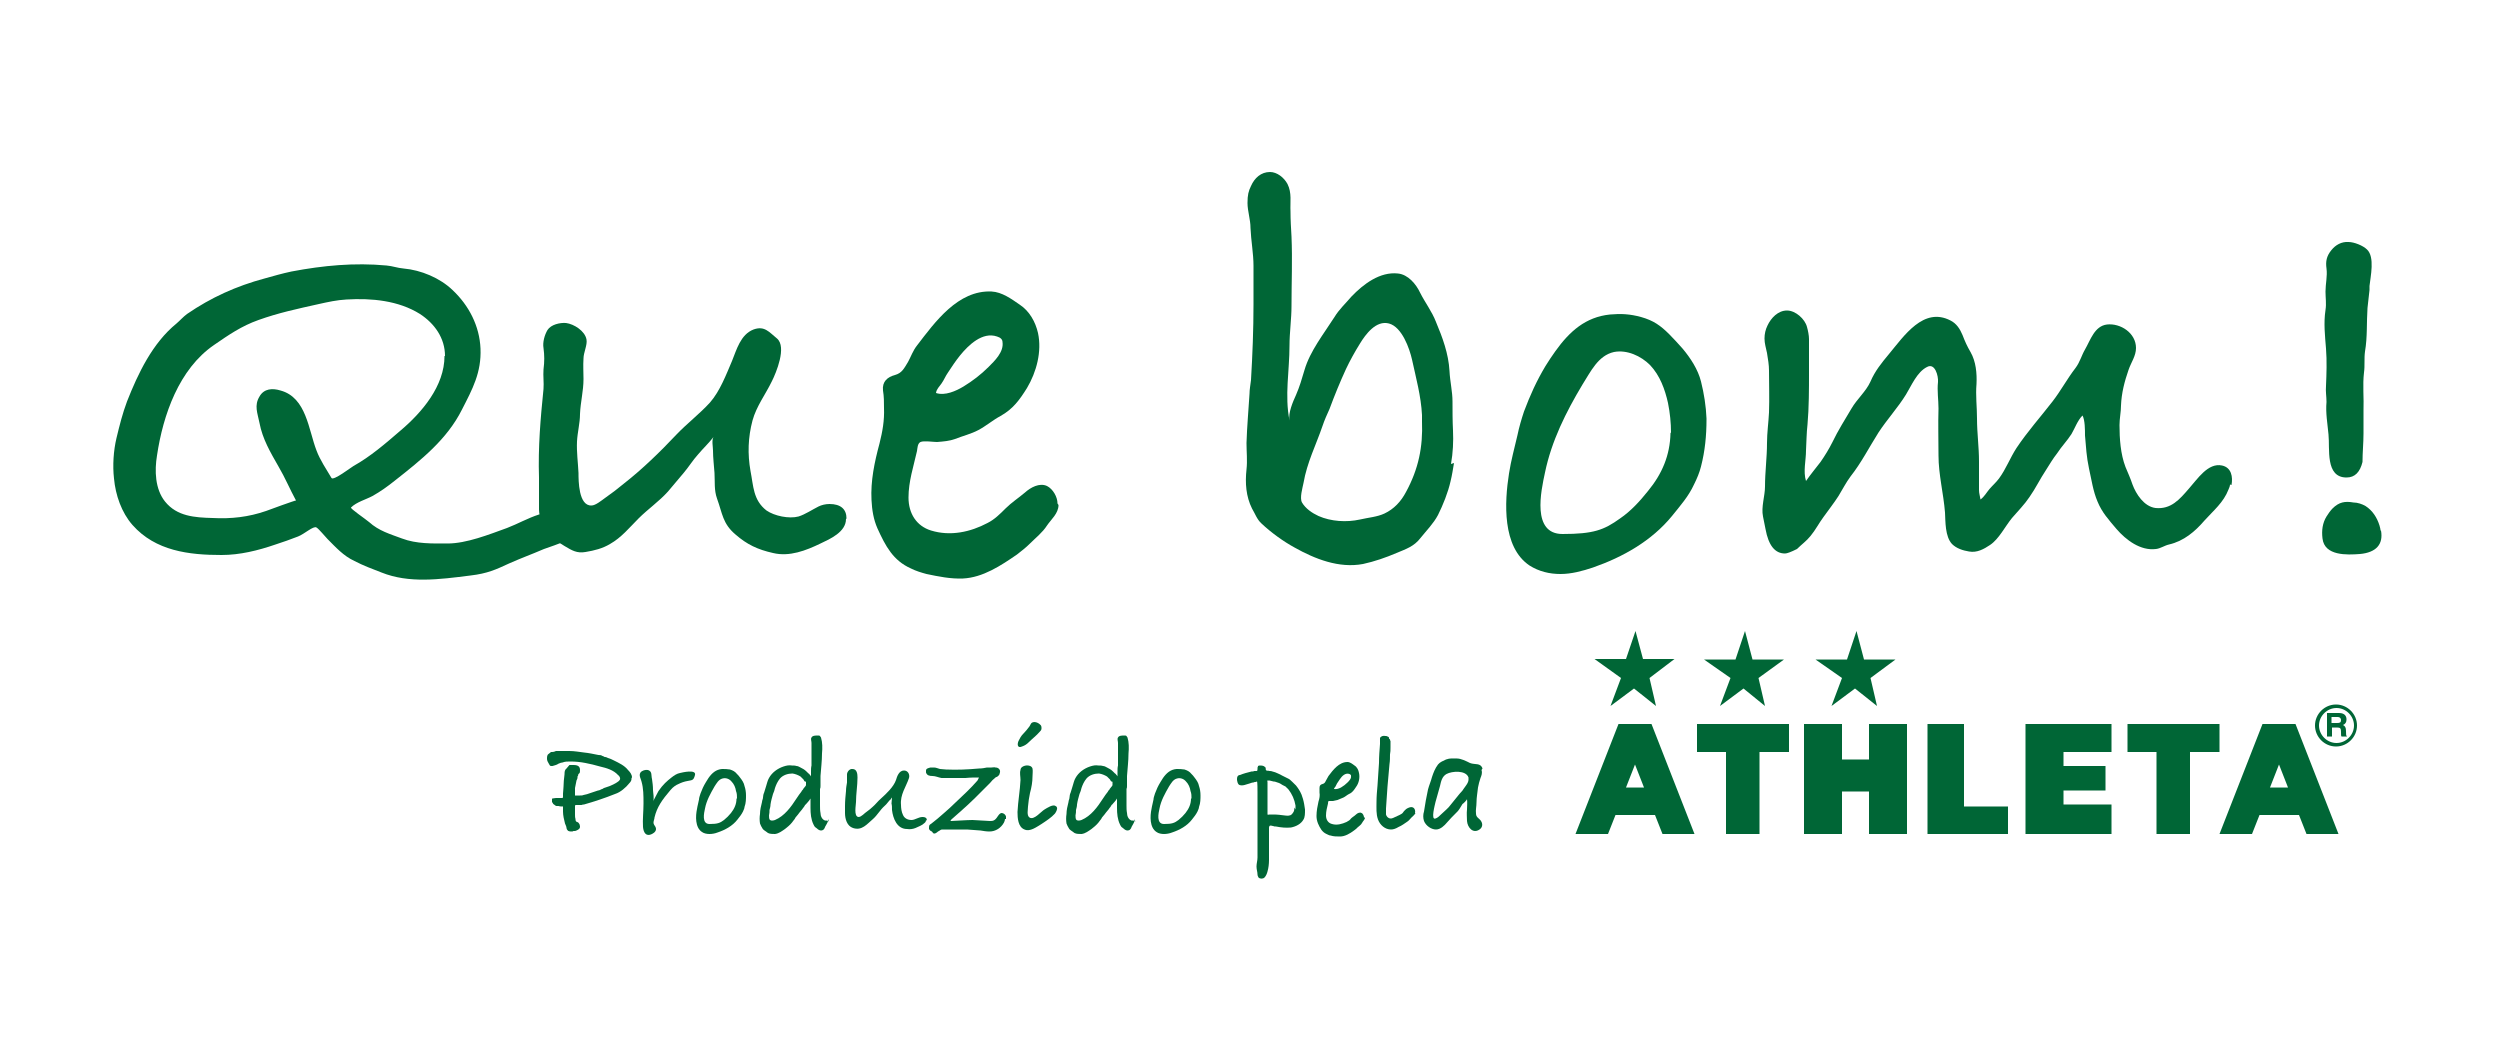
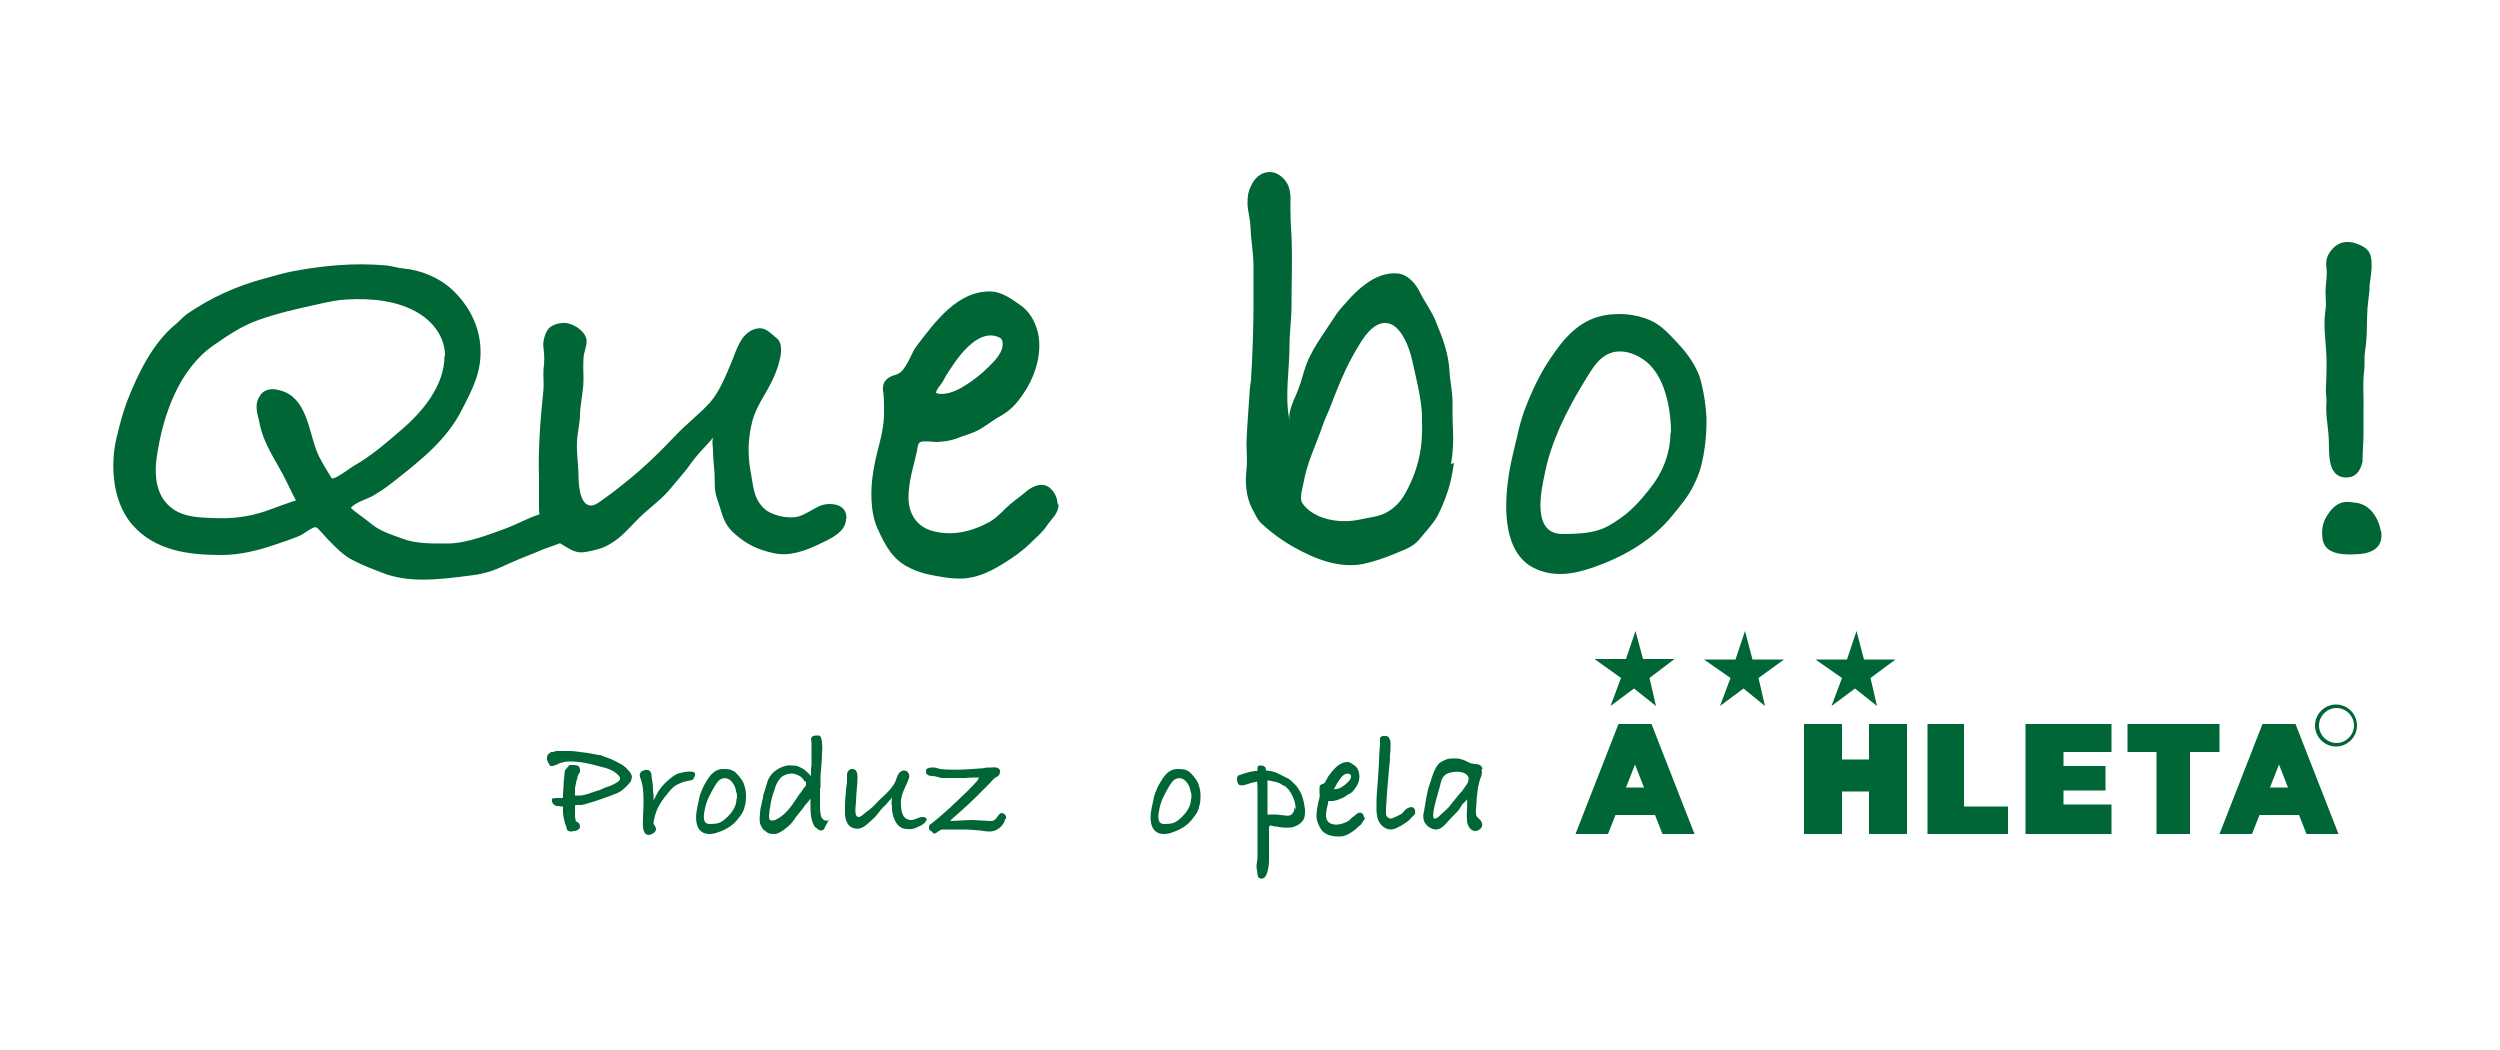
<svg xmlns="http://www.w3.org/2000/svg" id="_レイヤー_1" data-name="レイヤー_1" version="1.1" viewBox="0 0 500 210">
  <defs>
    <style>
      .st0 {
        fill: #006636;
      }
    </style>
  </defs>
  <g id="main-logo">
    <g>
      <path class="st0" d="M185.2,163.9c0,.2,0,.5-.3.7-.5.5-1.2.7-1.8,1-.5.2-1.1.3-1.7.2-2,0-2.8-2.1-3-3.8,0-.5,0-.9-.1-1.3,0-.4.1-.8.1-1.2,0,0-.2.2-.2.3-.5.4-.8,1-1.3,1.4-.9.8-1.4,1.8-2.3,2.6-1.2,1-2.2,2.4-4,1.8-1.2-.4-1.6-1.8-1.6-3s0-1,0-1.4c0-1,.1-2,.2-3,0-.6.1-1.1.2-1.7,0-.6,0-1,0-1.6,0-.6.6-1.2,1.1-1.1.9,0,1,1,1,1.7,0,1.6-.3,3.3-.3,4.9,0,.6-.5,2.9.5,3,.6,0,1.2-.8,1.7-1.1.4-.3.8-.6,1.1-.9.6-.5,1.1-1.2,1.7-1.7,1.1-1,2.5-2.3,3-3.7.2-.7.6-1.9,1.6-1.9.8,0,1.2.8,1,1.5-.6,1.8-1.8,3.3-1.6,5.4,0,.6.1,1.4.4,2,.3.7,1,1,1.7,1s1.4-.6,2.2-.6.9.4.9.8" />
      <path class="st0" d="M139,155c-.3,1.1-.5,1-1.5,1.2-.6.1-1.2.3-1.8.6-.5.2-1.1.6-1.6,1.2-1.7,2-2.7,3.4-3.2,5.5,0,.3-.2.7-.2,1,0,.4.2.5.4.9.3.6-.1,1.1-.7,1.4-1.2.6-1.7-.3-1.8-1.4-.1-1.5.1-3.1.1-4.7s0-3-.4-4.4c-.1-.5-.6-1.2-.2-1.8.3-.4,1-.6,1.5-.5.9.3.6,1.1.8,1.8.1.7.2,1.4.2,2.2,0,.5.3,1.8,0,2.3.4-.7.7-1.4,1.1-2.1.9-1.3,1.7-2,2.6-2.7.5-.4,1.1-.8,1.7-.9.4-.1,3.3-.8,3,.4" />
      <path class="st0" d="M296.3,154s0,0,0,0c.2.6,0,1.1-.2,1.6-.2.6-.4,1.3-.5,1.9-.1,1-.3,2-.3,3,0,.8-.2,1.5-.1,2.2,0,.8.6.9,1,1.5.4.6.3,1.3-.3,1.7-1.3.9-2.4-.4-2.5-1.7,0-.7-.1-1.5,0-2.3,0-.7.1-1.3,0-2.1,0,.2-.7.9-.9,1-.4.6-.7,1.3-1.3,1.8-.6.6-1.3,1.3-1.8,1.9-.5.6-1.3,1.4-2.2,1.4s-2-.7-2.4-1.7c-.2-.6-.2-1.3,0-1.9.2-1.4.5-3,.8-4.4.2-.8.6-1.7.8-2.5.3-.9.6-1.7,1.2-2.5.4-.5,1-.7,1.6-1,.8-.3,1.4-.2,2.2-.2s1.8.5,2.6.9c1,.4,2.1-.1,2.5,1.1M293.7,155.5c-.5-1.5-3.3-1.3-4.4-.7-.9.5-1.1,1.5-1.3,2.4-.3,1.1-.6,2.2-.9,3.2-.1.5-1,3.7,0,3.3.4-.1.9-.6,1.2-.9.6-.6,1.3-1.1,1.8-1.8.6-.7,1.1-1.4,1.7-2.1.3-.4.7-.7.9-1.1.4-.6,1.1-1.3,1-2.1,0,0,0-.2,0-.2" />
-       <path class="st0" d="M211.4,161.5c.1.4-.2.9-.4,1.2-.7.8-1.8,1.5-2.7,2.1-1,.6-2.3,1.6-3.4,1.1-1.3-.5-1.4-2.3-1.4-3.5.1-2.1.5-4.3.6-6.4,0-.7-.2-1.4,0-2,0-1,2.1-1.3,2.4-.3.1.5,0,1.1,0,1.6,0,1.1-.2,2.2-.5,3.3-.2,1-.3,1.6-.4,2.7,0,.6-.3,1.8.3,2.2.9.6,2.3-1.2,3-1.6.5-.3,1.7-1.1,2.2-.7.2.1.3.2.3.4M208.3,145.7c0,.3-.2.5-.4.7-.6.7-1.4,1.3-2.1,2-.4.4-.8.7-1.4.9-.9.4-1-.4-.7-1.1.3-.6.5-1,1-1.5.4-.4.8-.9,1.1-1.3.2-.2.3-.6.5-.8.5-.4,1.3-.1,1.7.3.3.2.3.5.3.8" />
      <path class="st0" d="M273,163.5h0c0,.4-.4.7-.6,1.1-.2.4-.6.6-.9.9-.2.2-.4.4-.7.6-.8.6-1.8,1.2-2.8,1.2-.6,0-1.3,0-1.9-.2-.3,0-.5-.2-.8-.3-.9-.4-1.3-1.2-1.7-2.1-.2-.5-.3-1-.3-1.5,0-1,.2-2,.4-2.9.2-.6.3-1.2.2-1.8,0-.3,0-.6,0-.9,0-.5.2-.7.6-.8.4-.1.5-.3.7-.7.2-.3.3-.6.5-.9.9-1.2,2.1-2.8,3.8-2.8.5,0,1,.4,1.4.7.5.3.8.9.9,1.5.2.9,0,2-.6,2.8-.4.6-.7,1.1-1.4,1.4-.4.2-.7.5-1.1.7-.4.2-.8.3-1.2.5-.3.1-.6.1-.9.2-.2,0-.7,0-.8,0-.2,0-.2.3-.2.5-.2.8-.4,1.6-.4,2.4s.4,1.5,1.2,1.7c1,.3,2,0,2.9-.4.4-.2.7-.4.9-.7.3-.3.7-.5,1-.8.3-.3.8-.5,1.1-.3.3.1.5.6.5.9M270.2,155.1c0-.1-.1-.2-.3-.3-.8-.3-1.5.4-1.9,1-.2.3-.4.6-.6.9-.1.2-.2.4-.3.6-.1.2-.3.3-.3.5.5.1,1-.1,1.4-.3.5-.3.9-.6,1.3-1,.3-.3.8-.8.7-1.3" />
      <path class="st0" d="M149.2,159c0,.8,0,1.6-.3,2.4,0,.3-.2.6-.3.9-.3.6-.7,1.1-1.1,1.6-1,1.3-2.5,2.1-4,2.6-.5.2-1.1.3-1.6.3-.5,0-1.1-.1-1.5-.4-1.4-.9-1.3-3.2-1-4.6.1-.7.3-1.3.4-1.9,0-.4.2-.8.3-1.2.3-.8.6-1.5,1.1-2.3.2-.3.3-.5.5-.8.7-1,1.5-1.7,2.7-1.8.6,0,1,0,1.6.1.6.2,1,.4,1.4.9.2.2.4.4.6.7.4.5.8,1.1.9,1.7.2.6.3,1.2.3,1.9M147.4,159.7c0-.5,0-1-.2-1.5-.1-.7-.4-1.4-.9-1.9-.4-.5-1.1-.8-1.8-.6-.8.2-1.2,1-1.6,1.6-.8,1.4-1.6,2.8-1.9,4.4-.2.9-.7,3.1.9,3.1s2.1-.2,2.9-.8c.5-.4,1-.9,1.4-1.4.7-.9,1.1-1.8,1.1-2.9" />
      <path class="st0" d="M240.1,159c0,.8,0,1.6-.3,2.4,0,.3-.2.6-.3.9-.3.6-.7,1.1-1.1,1.6-1,1.3-2.5,2.1-4,2.6-.5.2-1.1.3-1.6.3-.5,0-1.1-.1-1.5-.4-1.4-.9-1.3-3.2-1-4.6.1-.7.3-1.3.4-1.9,0-.4.2-.8.3-1.2.3-.8.6-1.5,1.1-2.3.2-.3.3-.5.5-.8.7-1,1.5-1.7,2.7-1.8.6,0,1,0,1.6.1.6.2,1,.4,1.4.9.2.2.4.4.6.7.4.5.8,1.1.9,1.7.2.6.3,1.2.3,1.9M238.3,159.7c0-.5,0-1-.2-1.5-.1-.7-.4-1.4-.9-1.9-.4-.5-1.1-.8-1.8-.6-.8.2-1.2,1-1.6,1.6-.8,1.4-1.6,2.8-1.9,4.4-.2.9-.7,3.1.9,3.1s2.1-.2,2.9-.8c.5-.4,1-.9,1.4-1.4.7-.9,1.1-1.8,1.1-2.9" />
      <path class="st0" d="M126.3,155.6c0,0,0,.2,0,.2,0,.3-.2.6-.4.8-.4.5-.8.9-1.3,1.3-.5.4-1,.7-1.6.9-2,.8-4.1,1.5-6.2,2.1,0,0,0,0,0,0-.1,0-.3,0-.5.1-.1,0-.3,0-.4,0,0,0,0,0,0,0-.2,0-.3,0-.5,0,0,0-.1,0-.2,0,0,0,0,0,0,0,0,0-.1,0-.2.1,0,0,0,.1,0,.2,0,.2,0,.4,0,.7,0,.3,0,.6,0,.9,0,.3,0,.6.1.9,0,.2,0,.5.3.6.1,0,.3.1.4.3.1.1.2.4.2.6s0,0,0,.1c0,.3-.3.5-.5.6-.2.1-.4.2-.5.2,0,0-.1,0-.2,0-.1,0-.2,0-.3.1-.3,0-.6,0-.8-.1-.1,0-.2-.2-.3-.3,0,0-.1-.2-.1-.3,0-.3-.2-.6-.3-.9-.2-.8-.4-1.6-.4-2.4,0,0,0-1,0-1-.3,0-.6,0-.9-.1-.1,0-.2,0-.4,0-.2,0-.3-.2-.5-.3,0,0-.2-.1-.2-.2,0,0-.1-.2-.2-.3,0,0,0,0,0-.2,0,0,0-.1,0-.2,0,0,0-.1,0-.2,0,0,0-.1.1-.1.2,0,.4-.1.7-.1,0,0,.1,0,.2,0,.1,0,.3,0,.4,0,.2,0,.4,0,.6,0,.2,0,.2-.1.2-.3,0-.2,0-.4,0-.6,0-.4.1-.8.1-1.3,0-.8.1-1.7.2-2.5,0-.3,0-.7.2-1,0,0,.1-.1.2-.2.2-.2.3-.4.5-.6,0,0,0-.1.2-.1,0,0,0,0,.1,0,.1,0,.3,0,.4,0h.2c.9,0,1.3.3,1.3,1s-.1.6-.3.8c-.1.1,0,.3-.2.5,0,0,0,.1,0,.2,0,.2-.1.4-.2.6-.1.5-.2,1-.3,1.5,0,.1,0,.3,0,.4,0,0,0,.2,0,.3,0,0,0,0,0,.1,0,.1,0,.2,0,.3,0,0,0,.1,0,.2,0,0,0,.1,0,.2,0,0,.1,0,.2,0,0,0,0,0,.1,0,0,0,.1,0,.2,0,0,0,0,0,.1,0,.1,0,.3,0,.4,0,.2,0,.5,0,.7-.1.5-.1.9-.2,1.4-.4.5-.2,1-.3,1.5-.5.3,0,.5-.2.8-.3.2,0,.3-.2.4-.2.5-.2,1-.3,1.4-.5.4-.2.9-.4,1.3-.7.2-.1.4-.3.5-.5.1-.3-.1-.7-.4-.9-.9-1-2.3-1.4-3.6-1.7-1-.3-1.9-.5-2.9-.7-1-.2-2-.3-3.1-.3-.5,0-1,0-1.5.2-.2,0-.5.1-.7.2,0,0-.1,0-.2.1-.3.2-.8.3-1.1.4,0,0-.2,0-.3,0-.2,0-.3-.2-.4-.4-.2-.3-.4-.7-.4-1,0-.4,0-.8.3-1,.1-.1.3-.2.5-.4,0,0,.1,0,.2,0,.3,0,.6-.1.8-.2,0,0,.2,0,.2,0,.1,0,.2,0,.3,0,.2,0,.5,0,.7,0,.5,0,1,0,1.5,0,1,0,2,.2,2.9.3,1,.1,1.9.3,2.9.5.3,0,.5,0,.8.2.2,0,.3.2.5.2.2,0,.4.1.6.2.4.1.8.3,1.2.5,1,.5,2.1,1,2.8,1.9.4.4.8.9.8,1.5" />
      <path class="st0" d="M165.6,163.8s0,0,0,0c0,.1,0,.3,0,.4-.1.4-.4.8-.6,1.2,0,.1-.1.3-.2.4-.1.2-.4.3-.6.3-.3,0-.6-.2-.8-.4-.1-.1-.3-.2-.4-.3-.1-.1-.2-.3-.3-.5-.5-1-.6-2.2-.6-3.3,0-.1,0-.2,0-.3,0,0,0-.2,0-.3,0,0,0-.2,0-.3,0-.1,0-.2,0-.3v-.3c0,0,0-.2,0-.3s0-.1,0-.1c-.2.3-.3.5-.6.8,0,0,0,0-.1.1-.1.1-.2.3-.4.4,0,0,0,.1-.1.2,0,0-.1.2-.2.3,0,0,0,0-.1.1,0,0-.1.2-.2.3-.2.2-.3.4-.5.6-.1.1-.2.3-.3.4-.2.2-.3.4-.5.6-.1.2-.2.4-.4.6-.1.1-.2.3-.3.4-.4.5-.9.9-1.4,1.3-.6.4-1.2.9-2,1-.5,0-1,0-1.4-.2-.3-.2-.5-.4-.7-.5-.1-.1-.3-.2-.4-.4-.2-.3-.4-.7-.5-1-.1-.6-.1-1.3,0-1.9,0-.8.2-1.6.4-2.4,0-.3.2-.6.2-.9,0-.2.1-.8.2-.9.1-.4.3-.9.4-1.3.2-.6.3-1.2.6-1.7.6-1.1,1.7-1.9,2.9-2.3.6-.2,1.1-.3,1.7-.2.3,0,.6,0,.9.1.3,0,.6.2.8.3.4.2.8.4,1.2.8.1.1.3.3.4.4.1,0,.2.2.3.3,0,0,.2.2.2.3,0-.2,0-.5,0-.7,0-.1,0-.2,0-.3,0-.4,0-.8.1-1.2,0-.4,0-.7,0-1.1v-2.3c0,0,0-.2,0-.3,0-.3,0-.6,0-.8,0-.4-.2-.8,0-1.1.2-.4.8-.4,1.3-.4.1,0,.3,0,.4.1,0,0,.1.2.2.3.3,1,.3,2.1.2,3.2,0,1.5-.2,3-.3,4.5,0,.3,0,.6,0,.9,0,.2,0,.3,0,.5,0,.2,0,.4,0,.6,0,.2,0,.4-.1.6,0,.4,0,.7,0,1.1,0,.7,0,1.5,0,2.2,0,.5,0,1,.1,1.5,0,.6.3,1.3.9,1.5.3,0,.7,0,.8.3M161.2,156.6c0,0,0-.1,0-.2,0,0,0-.1-.2-.1-.1,0-.2-.2-.3-.4-.2-.2-.4-.4-.6-.6-.5-.3-1-.5-1.6-.6-.9,0-1.9.3-2.5,1-.5.6-.8,1.3-1,1.9-.1.4-.2.8-.4,1.2-.2.7-.4,1.4-.5,2.1,0,.4-.1.7-.2,1.1,0,.3,0,.7-.1,1.1,0,.3,0,.7.2.9.3.2.7.1,1,0,1.9-.8,3.2-2.6,4.3-4.3.3-.5.7-1,1-1.4,0-.1.2-.3.3-.4,0-.1.1-.2.2-.3.1-.2.4-.4.4-.6,0,0,0-.2,0-.2" />
-       <path class="st0" d="M226.9,163.8s0,0,0,0c0,.1,0,.3,0,.4-.1.4-.4.8-.6,1.2,0,.1-.1.3-.2.4-.1.2-.4.3-.6.3-.3,0-.6-.2-.8-.4-.1-.1-.3-.2-.4-.3-.1-.1-.2-.3-.3-.5-.5-1-.6-2.2-.6-3.3,0-.1,0-.2,0-.3,0,0,0-.2,0-.3,0,0,0-.2,0-.3,0-.1,0-.2,0-.3v-.3c0,0,0-.2,0-.3s0-.1,0-.1c-.2.3-.3.5-.6.8,0,0,0,0-.1.1-.1.1-.2.3-.4.4,0,0,0,.1-.1.2,0,0-.1.2-.2.3,0,0,0,0-.1.1,0,0-.1.2-.2.3-.2.2-.3.4-.5.6-.1.1-.2.3-.3.4-.2.2-.3.4-.5.6-.1.2-.2.4-.4.6-.1.1-.2.3-.3.4-.4.5-.9.9-1.4,1.3-.6.4-1.2.9-2,1-.5,0-1,0-1.4-.2-.3-.2-.5-.4-.7-.5-.1-.1-.3-.2-.4-.4-.2-.3-.4-.7-.5-1-.1-.6-.1-1.3,0-1.9,0-.8.2-1.6.4-2.4,0-.3.2-.6.2-.9,0-.2.1-.8.2-.9.1-.4.3-.9.4-1.3.2-.6.3-1.2.6-1.7.6-1.1,1.7-1.9,2.9-2.3.6-.2,1.1-.3,1.7-.2.3,0,.6,0,.9.1.3,0,.6.2.8.3.4.2.8.4,1.2.8.1.1.3.3.4.4.1,0,.2.2.3.3,0,0,.2.2.2.3,0-.2,0-.5,0-.7,0-.1,0-.2,0-.3,0-.4,0-.8.1-1.2,0-.4,0-.7,0-1.1v-2.3c0,0,0-.2,0-.3,0-.3,0-.6,0-.8,0-.4-.2-.8,0-1.1.2-.4.8-.4,1.3-.4.1,0,.3,0,.4.1,0,0,.1.2.2.3.3,1,.3,2.1.2,3.2,0,1.5-.2,3-.3,4.5,0,.3,0,.6,0,.9,0,.2,0,.3,0,.5,0,.2,0,.4,0,.6,0,.2,0,.4-.1.6,0,.4,0,.7,0,1.1,0,.7,0,1.5,0,2.2,0,.5,0,1,.1,1.5,0,.6.3,1.3.9,1.5.3,0,.7,0,.8.3M222.5,156.6c0,0,0-.1,0-.2,0,0,0-.1-.2-.1-.1,0-.2-.2-.3-.4-.2-.2-.4-.4-.6-.6-.5-.3-1-.5-1.6-.6-.9,0-1.9.3-2.5,1-.5.6-.8,1.3-1,1.9-.1.4-.2.8-.4,1.2-.2.7-.4,1.4-.5,2.1,0,.4-.1.7-.2,1.1,0,.3,0,.7-.1,1.1,0,.3,0,.7.2.9.3.2.7.1,1,0,1.9-.8,3.2-2.6,4.3-4.3.3-.5.7-1,1-1.4,0-.1.2-.3.3-.4,0-.1.1-.2.2-.3.1-.2.4-.4.4-.6,0,0,0-.2,0-.2" />
      <path class="st0" d="M201,163.8c0,.2-.1.5-.2.7-.6,1.1-1.7,1.8-2.9,1.8-.6,0-1.2-.1-1.8-.2-.9-.1-1.8-.1-2.7-.2-1.1,0-1.3,0-2.4,0-.5,0-2.1,0-2.6,0-.3,0-.5.3-.8.4-.2.2-.7.6-1,.3-.1-.2-.2-.3-.4-.4-.1,0-.3-.2-.4-.4,0-.1,0-.2,0-.3,0-.2,0-.4.2-.6,0,0,.2-.1.3-.2.8-.6,1.6-1.3,2.4-2,.8-.7,1.6-1.4,2.4-2.2,1.5-1.4,3-2.8,4.4-4.4.1-.2.2-.4.3-.6-.9,0-1.8,0-2.7.1-1.1,0-2.2,0-3.3,0s-1,0-1.5,0c-.6-.1-1.2-.4-1.8-.4-.6,0-1.1-.1-1.3-.7,0-.1,0-.3,0-.4,0-.4.5-.5.9-.6.2,0,.4,0,.7,0,.4,0,.8.2,1.2.3.4,0,.8.1,1.2.1,2.2.1,4.4,0,6.6-.2.6,0,1.1-.1,1.6-.2.3,0,.6,0,.9,0,.3,0,.5-.1.8,0,.3,0,.6.1.8.4.2.3.1.6,0,.9,0,.2-.3.4-.4.5-.1.1-.3.1-.4.2-.4.3-.8.7-1.1,1.1-.8.8-1.5,1.5-2.3,2.3-.2.2-.5.5-.7.7-.9.9-1.8,1.7-2.8,2.6-.6.5-1.1,1-1.7,1.5,0,0-.4.3-.4.5,0,0,0,0,.1,0,.4,0,3.2-.2,4.3-.2.3,0,3.2.2,3.5.2.3,0,.6,0,.9-.2.6-.4.8-1.3,1.4-1.4.4,0,.8.3.9.7,0,.2,0,.3,0,.5" />
      <path class="st0" d="M261,161.5c0,.2,0,.3,0,.5,0,.7,0,1.4-.3,1.9-.5.9-1.5,1.4-2.5,1.6-1,.1-2,0-3-.2-.2,0-.4,0-.6-.1-.2,0-.5-.2-.7,0,0,0-.1.2-.1.3,0,.2,0,.4,0,.5,0,.4,0,.8,0,1.2,0,.8,0,1.6,0,2.4,0,.8,0,1.6,0,2.4,0,.8-.1,1.6-.3,2.3-.1.4-.3.9-.6,1.2-.3.3-.9.3-1.2,0-.1-.2-.2-.4-.2-.6,0-.5-.2-1-.2-1.6,0-.6.2-1.2.2-1.8,0-.6,0-2.4,0-2.8,0-.8,0-1.7,0-2.5,0-.4,0-2.5,0-2.7v-3.8c0-.3,0-.9,0-1.2,0-.5,0-2.1-.1-2.2,0,0-.3.1-.3.1-.1,0-.3,0-.4.1-.3,0-.5.1-.8.2-.2.1-.8.2-1,.3-.4.1-.7.1-1,0-.4-.2-.4-.6-.5-1,0-.3,0-.5.1-.7.1-.2.3-.3.5-.3.7-.3,1.5-.5,2.3-.7.2,0,.4,0,.6-.1.1,0,.3,0,.4,0,.2,0,.2-.2.2-.4,0-.2,0-.4.1-.5,0,0,0-.1,0-.1,0,0,.2-.1.3-.1.4,0,.8,0,1.1.3.3.2,0,.6.3.7.2.1.4,0,.6.1.2,0,.4,0,.6.1.4.1.7.2,1.1.4.3.1.6.3.8.4.4.2,1,.5,1.4.7.2.1,1.1,1,1.4,1.3.4.5.8,1.1,1.1,1.8.1.3.2.6.3.9.2.7.3,1.4.4,2.1M259.1,161.9c0-.3,0-.5,0-.8-.2-1.2-.7-2.3-1.4-3.2-.2-.2-.4-.4-.6-.6-.2-.1-.4-.2-.6-.3-.3-.2-.6-.4-1-.5-.3-.1-.5-.2-.8-.2l-.8-.2c0,0-.1,0-.2,0,0,0-.1,0-.2,0-.1,0,0,.2,0,.3,0,0,0,0,0,0,0,.1,0,.2,0,.3,0,.2,0,.4,0,.6,0,.4,0,.8,0,1.2,0,.8,0,1.5,0,2.3,0,.4,0,1,0,1.4,0,.1,0,.3,0,.4,0,0,0,.2,0,.3.1.1.3,0,.4,0,.2,0,.6,0,.8,0,.8,0,1.5.1,2.3.2.3,0,.6.1.8,0,.5,0,.8-.5,1-.9,0-.2.1-.4.1-.7" />
      <path class="st0" d="M283.1,162.6s0,0,0,0c-.2.4-.5.6-.8.9-.3.3-.5.6-.8.8-.6.4-1.1.8-1.8,1.1-.5.3-1,.5-1.5.5-1.2,0-2.2-.9-2.6-2-.4-1.1-.3-2.3-.3-3.5,0-1.1.1-2.2.2-3.3l.3-4.5c0-1.3.1-2.5.2-3.8,0-.3,0-.6,0-.9,0-.1,0-.2,0-.3.2-.4.7-.5,1.1-.4.1,0,.3,0,.4.1.1,0,.2.1.3.2,0,0,0,.1,0,.2,0,0,.1.1.2.2,0,0,0,.2.1.3,0,.4,0,.9,0,1.3,0,.5,0,.9-.1,1.4,0,.6,0,1.3-.1,1.9-.1,1.5-.3,3-.4,4.5-.1,1.5-.2,3-.3,4.4,0,.4,0,.8,0,1.2.1.4.4.7.8.8.2,0,.4,0,.6-.1.4-.2.9-.4,1.3-.6.2-.1.6-.3.7-.5.1-.2.6-.7.8-.8.4-.2.8-.4,1.2-.2.4.2.5.7.4,1.1" />
    </g>
    <path class="st0" d="M113.5,105.5c-.1,1.2,0,1.9-.8,2.8-.3.3-3.4,1.3-3.9,1.5-2.8,1.2-4.3,1.7-7,2.9-2.6,1.2-4.3,2-7.7,2.4-6.3.8-12.3,1.6-17.8-.6-1.8-.7-3.7-1.4-5.4-2.3-2.2-1-3.8-2.8-5.4-4.4-.5-.5-1.7-2-2.2-2.3-.6-.4-2.4,1.3-3.7,1.8-1.5.6-3,1.1-4.5,1.6-3.5,1.2-7.1,2.1-10.8,2.1-6.5,0-13.2-.8-17.8-6-2.2-2.5-3.4-6-3.7-9.3-.3-2.6-.1-5.6.5-8.1.6-2.5,1.2-4.9,2.1-7.3,2.2-5.6,5.1-11.7,9.9-15.6.7-.6,1.3-1.3,2.1-1.9,4.8-3.3,9.9-5.6,15.5-7.1,1.8-.5,3.5-1,5.4-1.4,6.3-1.2,12.6-1.8,19-1.2,1.2.1,2.2.5,3.4.6,3.5.3,7.3,1.9,9.8,4.3,3.3,3.1,5.4,7.2,5.6,11.7.2,4.8-1.6,8.1-3.7,12.2-3,6-8.2,10.1-13.4,14.2-1.5,1.2-2.9,2.2-4.5,3.1-1.3.7-3.2,1.2-4.3,2.3-.2.2,2.9,2.3,3.6,2.9,2,1.8,4.2,2.4,6.6,3.3,2.9,1.1,6.1,1,9.1,1,3.8,0,8.3-1.8,11.9-3.1,2.1-.8,4.2-2,6.4-2.7,1.4-.4,3.6-.2,4.8.6.7.5,1,1.2.9,1.8M89,71.2c0-3.6-2.1-6.5-5-8.4-4.3-2.7-9.7-3.2-14.7-2.9-1.9.1-3.7.5-5.5.9-4.5,1-8.2,1.8-12.1,3.2-3.4,1.2-6,3-8.9,5-7,4.8-10.2,14-11.4,22.1-.5,3-.4,6.7,1.6,9.2,2.4,3,6,3.2,9.5,3.3,3.8.2,7.2-.2,10.7-1.4.5-.2,6-2.2,6-2.1-1.2-2.2-2.2-4.6-3.5-6.8-1.6-2.8-3.2-5.5-3.8-8.7-.4-2-1.1-3.5,0-5.3.9-1.6,2.6-1.7,4.2-1.2,5.2,1.4,5.6,7.9,7.2,12,.7,1.9,2,3.8,3,5.5.4.6,4-2.2,4.4-2.4,3.4-1.9,6.4-4.5,9.3-7,4.4-3.7,8.9-9,8.9-15" />
    <path class="st0" d="M169.2,103.8c0,2.6-3.2,4-5.1,4.9-2.9,1.4-6.2,2.7-9.5,1.9-3.1-.7-5.2-1.7-7.5-3.7-2.6-2.2-2.6-4.2-3.7-7.2-.6-1.7-.4-3.3-.5-5.1-.1-1.5-.3-3-.3-4.5,0-.7-.3-2.1.1-2.7-1,1.3-2.1,2.3-3.1,3.5-1,1.1-1.8,2.4-2.8,3.6-1.1,1.3-2.1,2.5-3.2,3.8-1.8,2-4,3.5-5.9,5.4-1.8,1.8-3.4,3.8-5.7,5.1-1.5.9-3.1,1.3-4.9,1.6-1.7.3-2.7-.3-4.2-1.2-2.8-1.6-5-4-5.1-7.3,0-2.1,0-4.2,0-6.4-.2-6,.3-11.8.9-17.7.1-1.3-.1-2.6,0-3.9.2-1.6.2-2.8,0-4.3-.2-1.1.2-2.6.8-3.6.7-1.1,2.5-1.5,3.7-1.4,1.6.2,3.8,1.6,4.1,3.3.2,1.1-.6,2.6-.6,3.8-.1,1.4,0,2.8,0,4.1,0,2.4-.6,4.6-.7,7,0,1.8-.5,3.6-.6,5.5-.1,2.1.2,4.2.3,6.3,0,1.5,0,6.6,2.6,6.5.8,0,2-1,2.7-1.5,1.3-.9,2.6-1.9,3.8-2.9,3.7-2.9,7.2-6.3,10.5-9.8,2.1-2.2,4.6-4.1,6.7-6.4,2-2.3,3.2-5.5,4.4-8.3.9-2.2,1.7-5.3,4.3-6.3,2.2-.8,3.1.5,4.7,1.8,2,1.7-.2,6.9-1,8.5-1.3,2.7-3.1,5-3.9,7.9-.9,3.4-1,6.7-.4,10.1.6,3,.5,5.8,3.2,7.9,1.6,1.1,4.5,1.7,6.4,1.2,1.3-.4,2.8-1.4,4-2,.6-.3,1.4-.5,2.2-.5,2.2,0,3.4,1,3.4,2.9" />
    <path class="st0" d="M211.7,101h0c0,1.7-1.5,2.9-2.3,4.1-.9,1.4-2.2,2.4-3.4,3.6-.8.8-1.7,1.5-2.6,2.2-3.2,2.2-6.8,4.6-10.8,4.8-2.5.1-4.9-.4-7.3-.9-1.1-.3-2.1-.6-3.1-1.1-3.6-1.6-5.1-4.5-6.7-8-.8-1.8-1.1-3.7-1.2-5.7-.2-3.8.6-7.6,1.6-11.3.6-2.4,1-4.6.9-7.1,0-1.2,0-2.3-.2-3.5-.2-1.8.9-2.7,2.4-3.1,1.4-.4,1.8-1.3,2.6-2.6.6-1.1,1-2.3,1.8-3.3,3.6-4.7,8.2-11.1,14.9-10.8,2.1.1,4,1.5,5.6,2.6,2,1.3,3.2,3.5,3.7,5.7.8,3.7-.3,7.8-2.2,11-1.5,2.4-2.8,4.2-5.3,5.6-1.5.8-2.9,2-4.4,2.8-1.5.8-3.2,1.2-4.7,1.8-1.1.4-2.3.5-3.6.6-.8,0-2.6-.3-3.3,0-.6.3-.6,1.2-.7,1.8-.7,3.1-1.7,6.1-1.7,9.3s1.6,5.7,4.5,6.6c3.9,1.2,7.9.3,11.3-1.5,1.4-.7,2.5-1.8,3.6-2.9,1.2-1.2,2.6-2.1,3.9-3.2,1.1-1,2.9-2,4.4-1.3,1.2.6,2.1,2.2,2.1,3.5M200.5,68.4c0-.5-.4-.9-1.1-1.1-2.9-1-5.7,1.7-7.4,3.8-.9,1.1-1.6,2.2-2.4,3.4-.5.7-.8,1.5-1.3,2.2-.4.6-1,1.1-1.1,1.9,1.8.6,4-.4,5.5-1.3,1.8-1.1,3.5-2.4,5-3.9,1.2-1.2,3.1-3,2.8-5" />
    <path class="st0" d="M290.8,92.6c-.2,1.2-.4,2.5-.7,3.7-.5,2.2-1.5,4.7-2.5,6.7-.9,1.7-2.3,3.1-3.5,4.6-1.3,1.7-2.9,2.2-4.8,3-2.1.9-4.4,1.7-6.7,2.2-4.8.9-9.6-1-13.7-3.3-2.2-1.2-4.7-3-6.6-4.8-.9-.8-1.3-2-1.9-3-1.2-2.4-1.4-5.1-1.1-7.8.2-1.8,0-3.5,0-5.3.1-3.3.4-6.5.6-9.8,0-.9.2-1.9.3-2.8.3-5.1.5-10.1.5-15.2s0-5.1,0-7.6c0-2.5-.5-5.1-.6-7.6,0-1.7-.6-3.4-.6-5s.2-2.4.7-3.4c.7-1.6,2-2.8,3.8-2.8,1.4,0,2.8,1.1,3.5,2.4.9,1.8.5,3.6.6,5.5,0,1.7.1,3.3.2,5,.2,4.7,0,9.2,0,13.9,0,2.6-.4,5.3-.4,7.9,0,5.1-1,10,0,15-.3-1.5.7-3.8,1.3-5.1.7-1.6,1.2-3.3,1.7-5,1.1-3.8,3.9-7.3,6-10.6.9-1.5,2.3-2.8,3.4-4.1,2.4-2.5,5.7-5,9.3-4.6,2,.2,3.6,2.1,4.4,3.8,1,2,2.4,3.8,3.2,5.9,1.3,3.1,2.5,6.3,2.7,9.8.1,2.1.6,4.1.6,6.1,0,1.9,0,3.9.1,5.8.1,2.2,0,4.4-.4,6.7M284.4,84.2c0-.4,0-.8,0-1.2-.2-3.8-1.2-7.4-2-11.1-.5-2.2-2-6.5-4.6-7.2-2.6-.7-4.7,2.2-5.8,4-1,1.6-2,3.4-2.8,5.1-1.2,2.6-2.3,5.3-3.3,8-.5,1.1-1,2.2-1.4,3.4-1.3,3.8-3.1,7.3-3.8,11.4-.2,1-.8,3-.3,3.9.7,1.2,2,2.1,3.3,2.7,2.5,1.1,5.6,1.3,8.3.7,1.7-.4,3.4-.5,4.9-1.2,1.9-.9,3.3-2.4,4.3-4.3,2.5-4.6,3.4-9,3.2-14.1" />
    <path class="st0" d="M341.3,83.9c0,3.2-.3,6.3-1.1,9.4-.3,1.2-.8,2.4-1.4,3.6-1.1,2.4-2.8,4.3-4.4,6.3-4.1,5-9.8,8.2-15.8,10.3-2.1.7-4.3,1.3-6.5,1.3-2.2,0-4.3-.5-6.2-1.7-5.5-3.7-5-12.7-4.1-18.4.4-2.6,1.1-5.1,1.7-7.7.3-1.5.8-3.2,1.3-4.7,1.2-3.2,2.5-6.1,4.3-9.1.6-1,1.3-2,2-3,2.8-3.9,6-6.8,10.9-7.3,2.2-.2,4-.1,6.2.5,2.5.7,3.9,1.7,5.7,3.5.9.9,1.7,1.8,2.6,2.8,1.6,1.9,3.1,4.2,3.7,6.6.6,2.4,1,4.9,1.1,7.4M334.2,86.5c0-1.9-.2-3.9-.6-5.9-.6-2.7-1.6-5.5-3.6-7.6-1.8-1.8-4.6-3.1-7.2-2.6-3.2.7-4.7,4-6.3,6.5-3.3,5.5-6.2,11.3-7.5,17.6-.8,3.7-2.7,12.3,3.5,12.3s8.3-.8,11.5-3.1c2.2-1.5,4-3.5,5.6-5.5,2.8-3.4,4.4-7.1,4.5-11.6" />
-     <path class="st0" d="M446,96.9c0,.4-.2.7-.3,1-1,2.6-3,4.2-4.8,6.2-1.9,2.2-4.1,4.1-7.1,4.8-.9.2-1.7.8-2.6.9-3.1.4-6-1.8-7.9-4-1.6-1.9-2.9-3.3-3.8-5.5-.9-2.1-1.2-4.4-1.7-6.6-.5-2.3-.6-4.3-.8-6.6,0-1.1,0-3.1-.5-4-1,1-1.5,2.5-2.2,3.7-.9,1.4-2,2.5-2.9,3.9-.8,1-1.5,2.2-2.2,3.3-1.2,1.8-2.1,3.7-3.3,5.4-1,1.5-2.3,2.8-3.5,4.2-1.4,1.7-2.6,4.2-4.4,5.4-1.2.8-2.6,1.6-4.2,1.3-1.2-.2-2.5-.6-3.4-1.5-1.4-1.5-1.3-4.5-1.4-6.3-.3-3.8-1.3-7.6-1.3-11.4,0-3.1-.1-6.3,0-9.4,0-1.7-.3-3.6-.1-5.3.1-1.2-.6-3.9-2.2-3-2,1-3.1,3.7-4.2,5.5-1.6,2.6-3.8,5-5.5,7.6-1.9,3-3.4,6-5.6,8.8-.9,1.2-1.6,2.6-2.4,3.9-.9,1.4-2,2.8-3,4.2-.9,1.2-1.6,2.6-2.6,3.8-.8,1-1.8,1.7-2.7,2.6-1.2.6-2,.9-2.4.9-2,0-3.3-1.6-3.9-4.9l-.5-2.5c-.4-1.9.4-4.1.4-6,0-2.9.4-5.8.4-8.7,0-2,.3-4.1.4-6.1.1-2.8,0-5.6,0-8.4,0-1.1-.2-2.3-.4-3.5-.2-1-.5-1.9-.5-2.9,0-.9.2-1.8.6-2.6.7-1.5,2.1-3,3.9-3,1.7,0,3.6,1.7,4,3.3.2.7.4,1.7.4,2.4,0,2.4,0,4.8,0,7.2s0,6.6-.3,9.9c-.2,1.7-.2,3.5-.3,5.2,0,2-.6,4.2,0,6.1.9-1.3,1.9-2.5,2.9-3.8.9-1.3,1.7-2.6,2.4-4,1.1-2.3,2.5-4.5,3.8-6.7,1.1-1.9,2.9-3.4,3.8-5.4.9-2.1,2.2-3.7,3.7-5.5,3-3.6,6.9-9.5,12.3-6.7,1.2.6,1.9,1.7,2.4,2.9.5,1.3.9,2.2,1.6,3.4,1.1,1.9,1.3,4.3,1.2,6.4-.2,2.3.1,4.6.1,6.9,0,2.9.4,5.7.4,8.6s0,3.8,0,5.7c0,.7.2,1.2.3,1.9.8-.6,1.2-1.4,1.8-2.1.6-.7,1.3-1.3,1.9-2.1,1.4-1.9,2.2-4.1,3.5-6.1,2.2-3.3,4.8-6.2,7.2-9.3,1.7-2.2,2.9-4.5,4.6-6.7.9-1.2,1.2-2.5,1.9-3.7,1.1-1.9,1.9-4.7,4.4-5,2.7-.3,5.8,1.7,5.8,4.7,0,1.6-1,2.9-1.5,4.4-.8,2.3-1.4,4.6-1.5,7.1,0,1.3-.3,2.6-.3,3.9,0,2.7.2,5.8,1.2,8.4.5,1.2,1,2.3,1.4,3.5.7,1.9,2.3,4.4,4.6,4.7,3.1.3,4.8-1.7,6.7-3.9,1.7-1.9,3.8-5.2,6.6-4.6,1.9.4,2.2,2.3,1.9,3.9" />
    <path class="st0" d="M473.9,58c-.1,1.2-.3,2.4-.4,3.6-.2,2.9,0,5.8-.5,8.7-.2,1.4,0,2.8-.2,4.2-.3,2.5,0,5.1-.1,7.7,0,1.5,0,3,0,4.5,0,1.9-.2,3.8-.2,5.7-.5,2-1.5,3.1-3.2,3.1-4.3,0-3.3-5.8-3.6-8.6-.2-2.2-.6-4.3-.4-6.5,0-1.1-.2-2.1-.1-3.2.1-2.4.2-5,0-7.5-.2-2.5-.5-5.1-.1-7.7.2-1.3,0-2.4,0-3.7,0-1.5.4-3.1.2-4.6-.2-1.4,0-2.5,1-3.7.8-1,2-1.7,3.4-1.6,1.1,0,2.9.7,3.7,1.5,1.6,1.5.7,5.4.5,7.3,0,.2,0,.4,0,.6M476.2,106.1c.5,2.8-1,4.4-4.2,4.7-2.6.2-7.1.4-7.5-3.1-.2-1.6,0-3.1.8-4.4.3-.5.8-1.2,1.2-1.6,1.3-1.3,2.5-1.5,4.2-1.2.8,0,1.7.3,2.4.7,1.4.9,2.3,2.3,2.8,3.9.1.4.2.7.2,1" />
    <g>
      <path class="st0" d="M467.2,149.3c2.3,0,4.2-1.9,4.2-4.2s-1.9-4.2-4.2-4.2-4.2,1.9-4.2,4.2,1.9,4.2,4.2,4.2ZM463.8,145.1c0-1.9,1.6-3.5,3.5-3.5s3.5,1.6,3.5,3.5-1.6,3.5-3.5,3.5-3.5-1.6-3.5-3.5Z" />
-       <polygon class="st0" points="351.9 150.4 351.9 166.8 345.2 166.8 345.2 150.4 339.4 150.4 339.4 144.8 357.8 144.8 357.8 150.4 351.9 150.4" />
      <polygon class="st0" points="368.4 158.3 368.4 166.8 360.8 166.8 360.8 144.8 368.4 144.8 368.4 151.9 373.8 151.9 373.8 144.8 381.4 144.8 381.4 166.8 373.8 166.8 373.8 158.3 368.4 158.3" />
      <polygon class="st0" points="392.8 161.3 401.6 161.3 401.6 166.8 385.5 166.8 385.5 144.8 392.8 144.8 392.8 161.3" />
      <polygon class="st0" points="412.7 160.9 422.3 160.9 422.3 166.8 405.1 166.8 405.1 144.8 422.3 144.8 422.3 150.4 412.7 150.4 412.7 153.2 421.1 153.2 421.1 158.1 412.7 158.1 412.7 160.9" />
      <polygon class="st0" points="438 150.4 438 166.8 431.3 166.8 431.3 150.4 425.5 150.4 425.5 144.8 443.9 144.8 443.9 150.4 438 150.4" />
      <polygon class="st0" points="326.8 137.7 322.1 141.2 324.2 135.6 318.9 131.8 325.2 131.8 327.1 126.2 328.6 131.8 334.9 131.8 329.9 135.6 331.2 141.2 326.8 137.7" />
      <polygon class="st0" points="348.7 137.7 344 141.2 346.1 135.6 340.8 131.9 347.1 131.9 349 126.2 350.5 131.9 356.8 131.9 351.7 135.6 353 141.2 348.7 137.7" />
      <polygon class="st0" points="371 137.7 366.3 141.2 368.4 135.6 363.1 131.9 369.4 131.9 371.3 126.2 372.8 131.9 379.1 131.9 374.1 135.6 375.4 141.2 371 137.7" />
-       <path class="st0" d="M465.4,147.3h1v-1.8h1c.7,0,.8.2.8.9s0,.7.1.9h1.1c-.2-.2-.2-.4-.2-1.1s-.2-1-.6-1.2c.5-.2.7-.6.7-1.1s-.2-1.3-1.5-1.3h-2.4v4.7ZM466.3,144.7v-1.3h1.2c.6,0,.7.4.7.6,0,.5-.2.6-.8.6h-1.1Z" />
      <path class="st0" d="M332.4,166.8h6.5l-8.6-22h-6.6l-8.6,22h6.5l1.5-3.8h7.9l1.5,3.8ZM325.2,157.5l1.8-4.6,1.8,4.6h-3.6Z" />
      <path class="st0" d="M461.2,166.8h6.5l-8.6-22h-6.6l-8.6,22h6.5l1.5-3.8h7.9l1.5,3.8ZM454,157.5l1.8-4.6,1.8,4.6h-3.6Z" />
    </g>
  </g>
</svg>